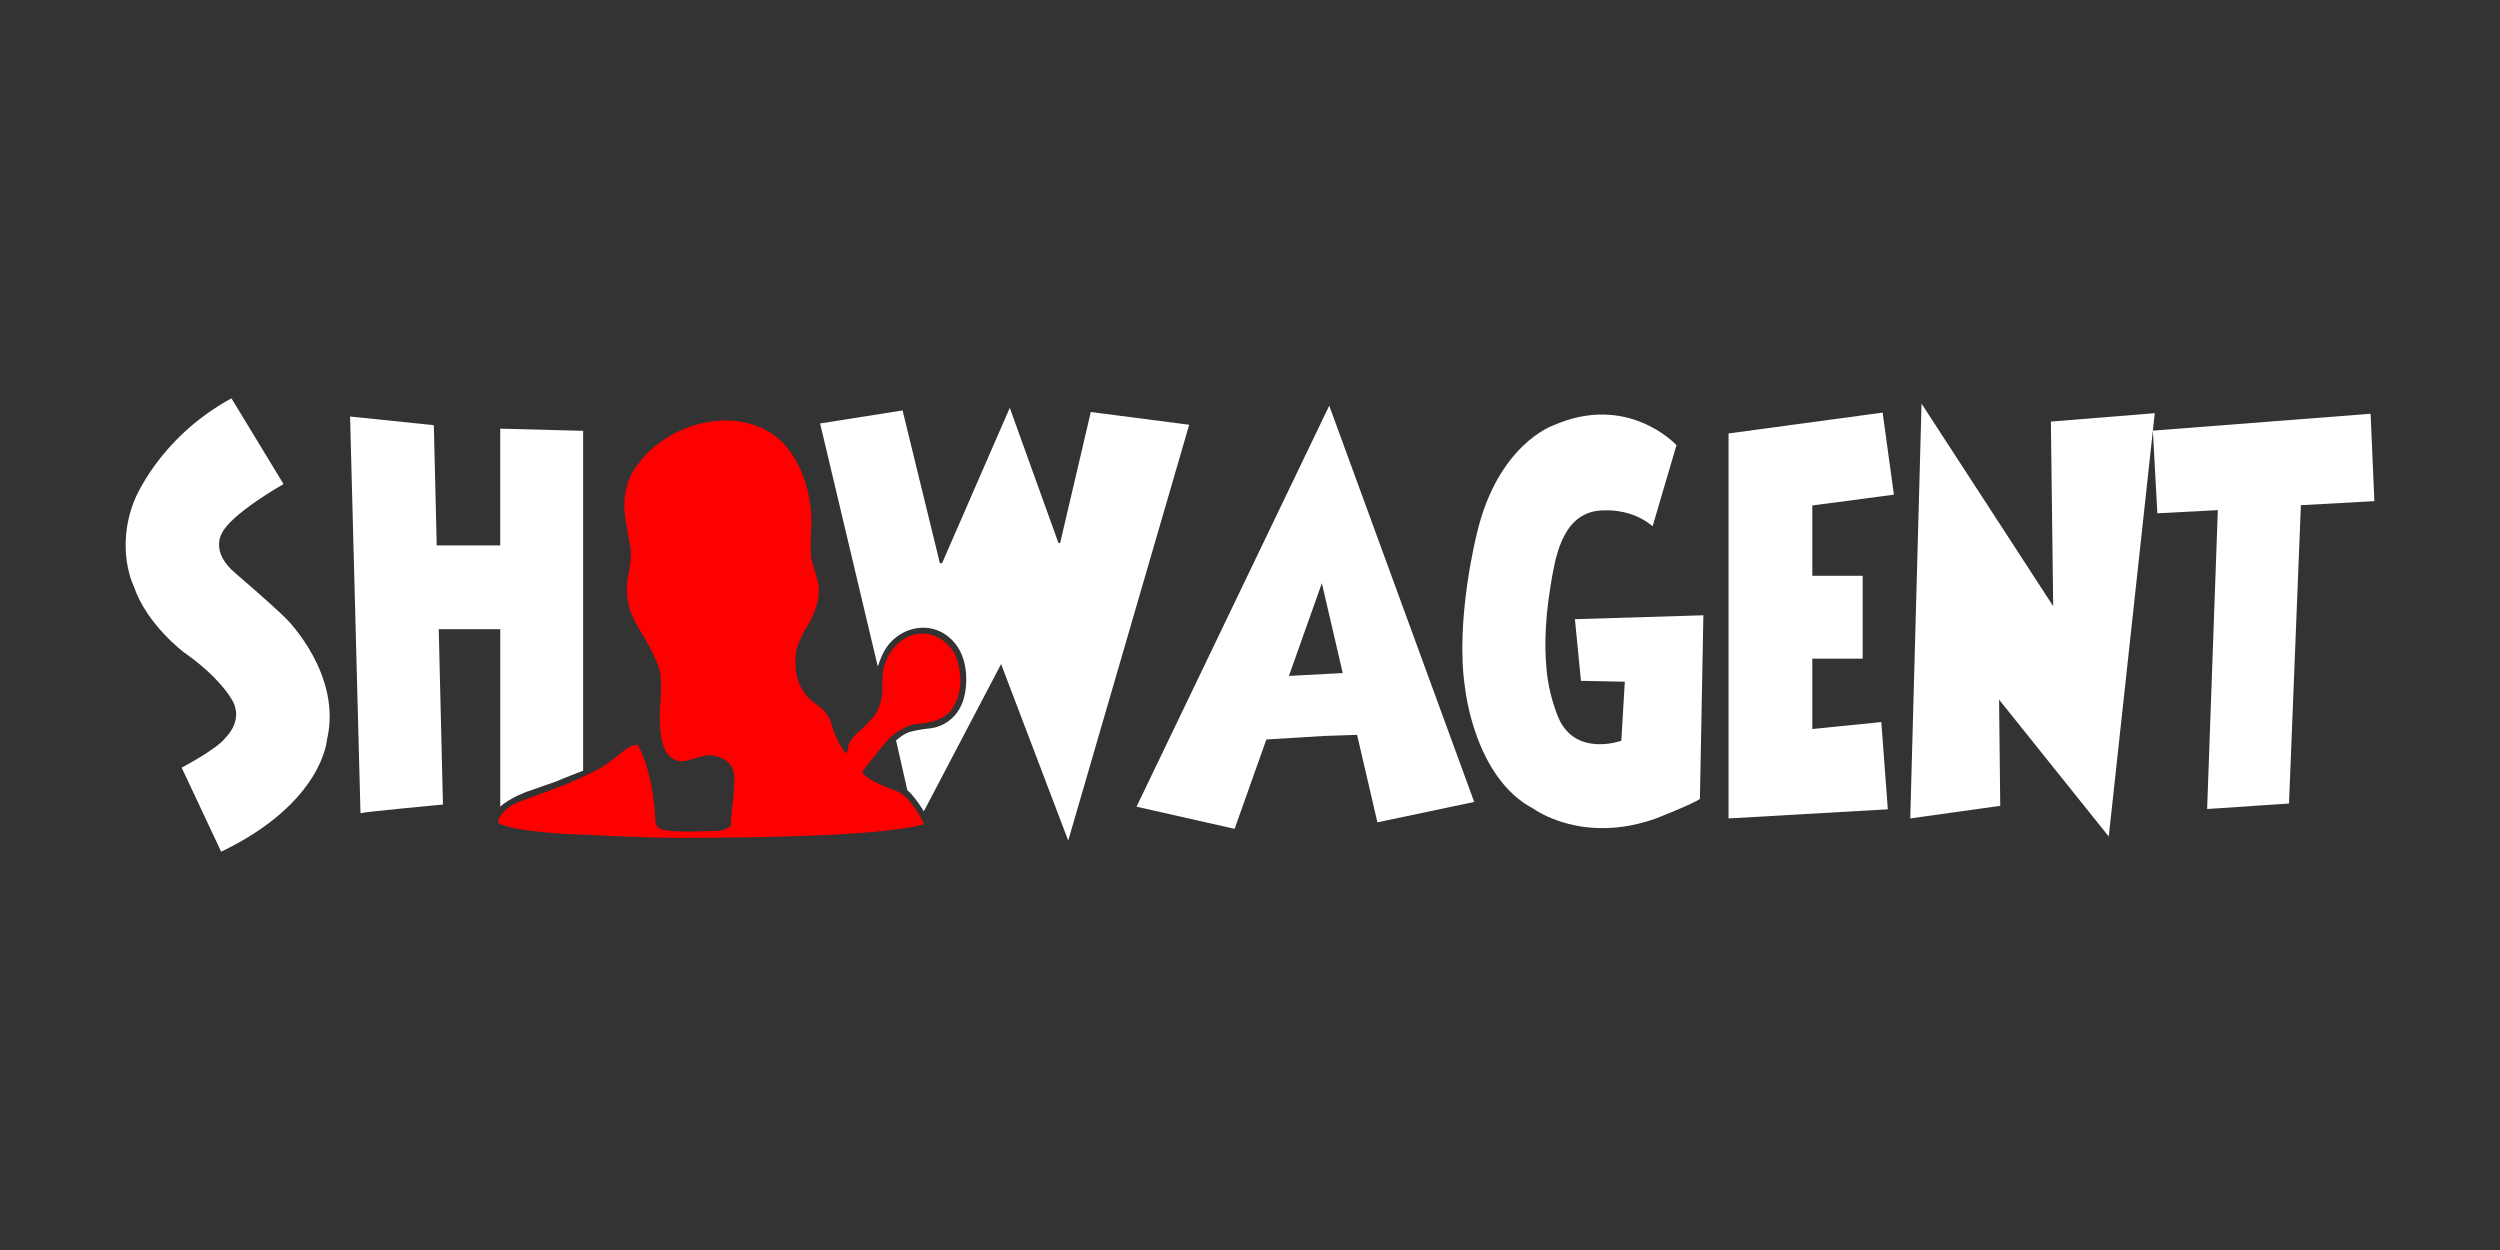
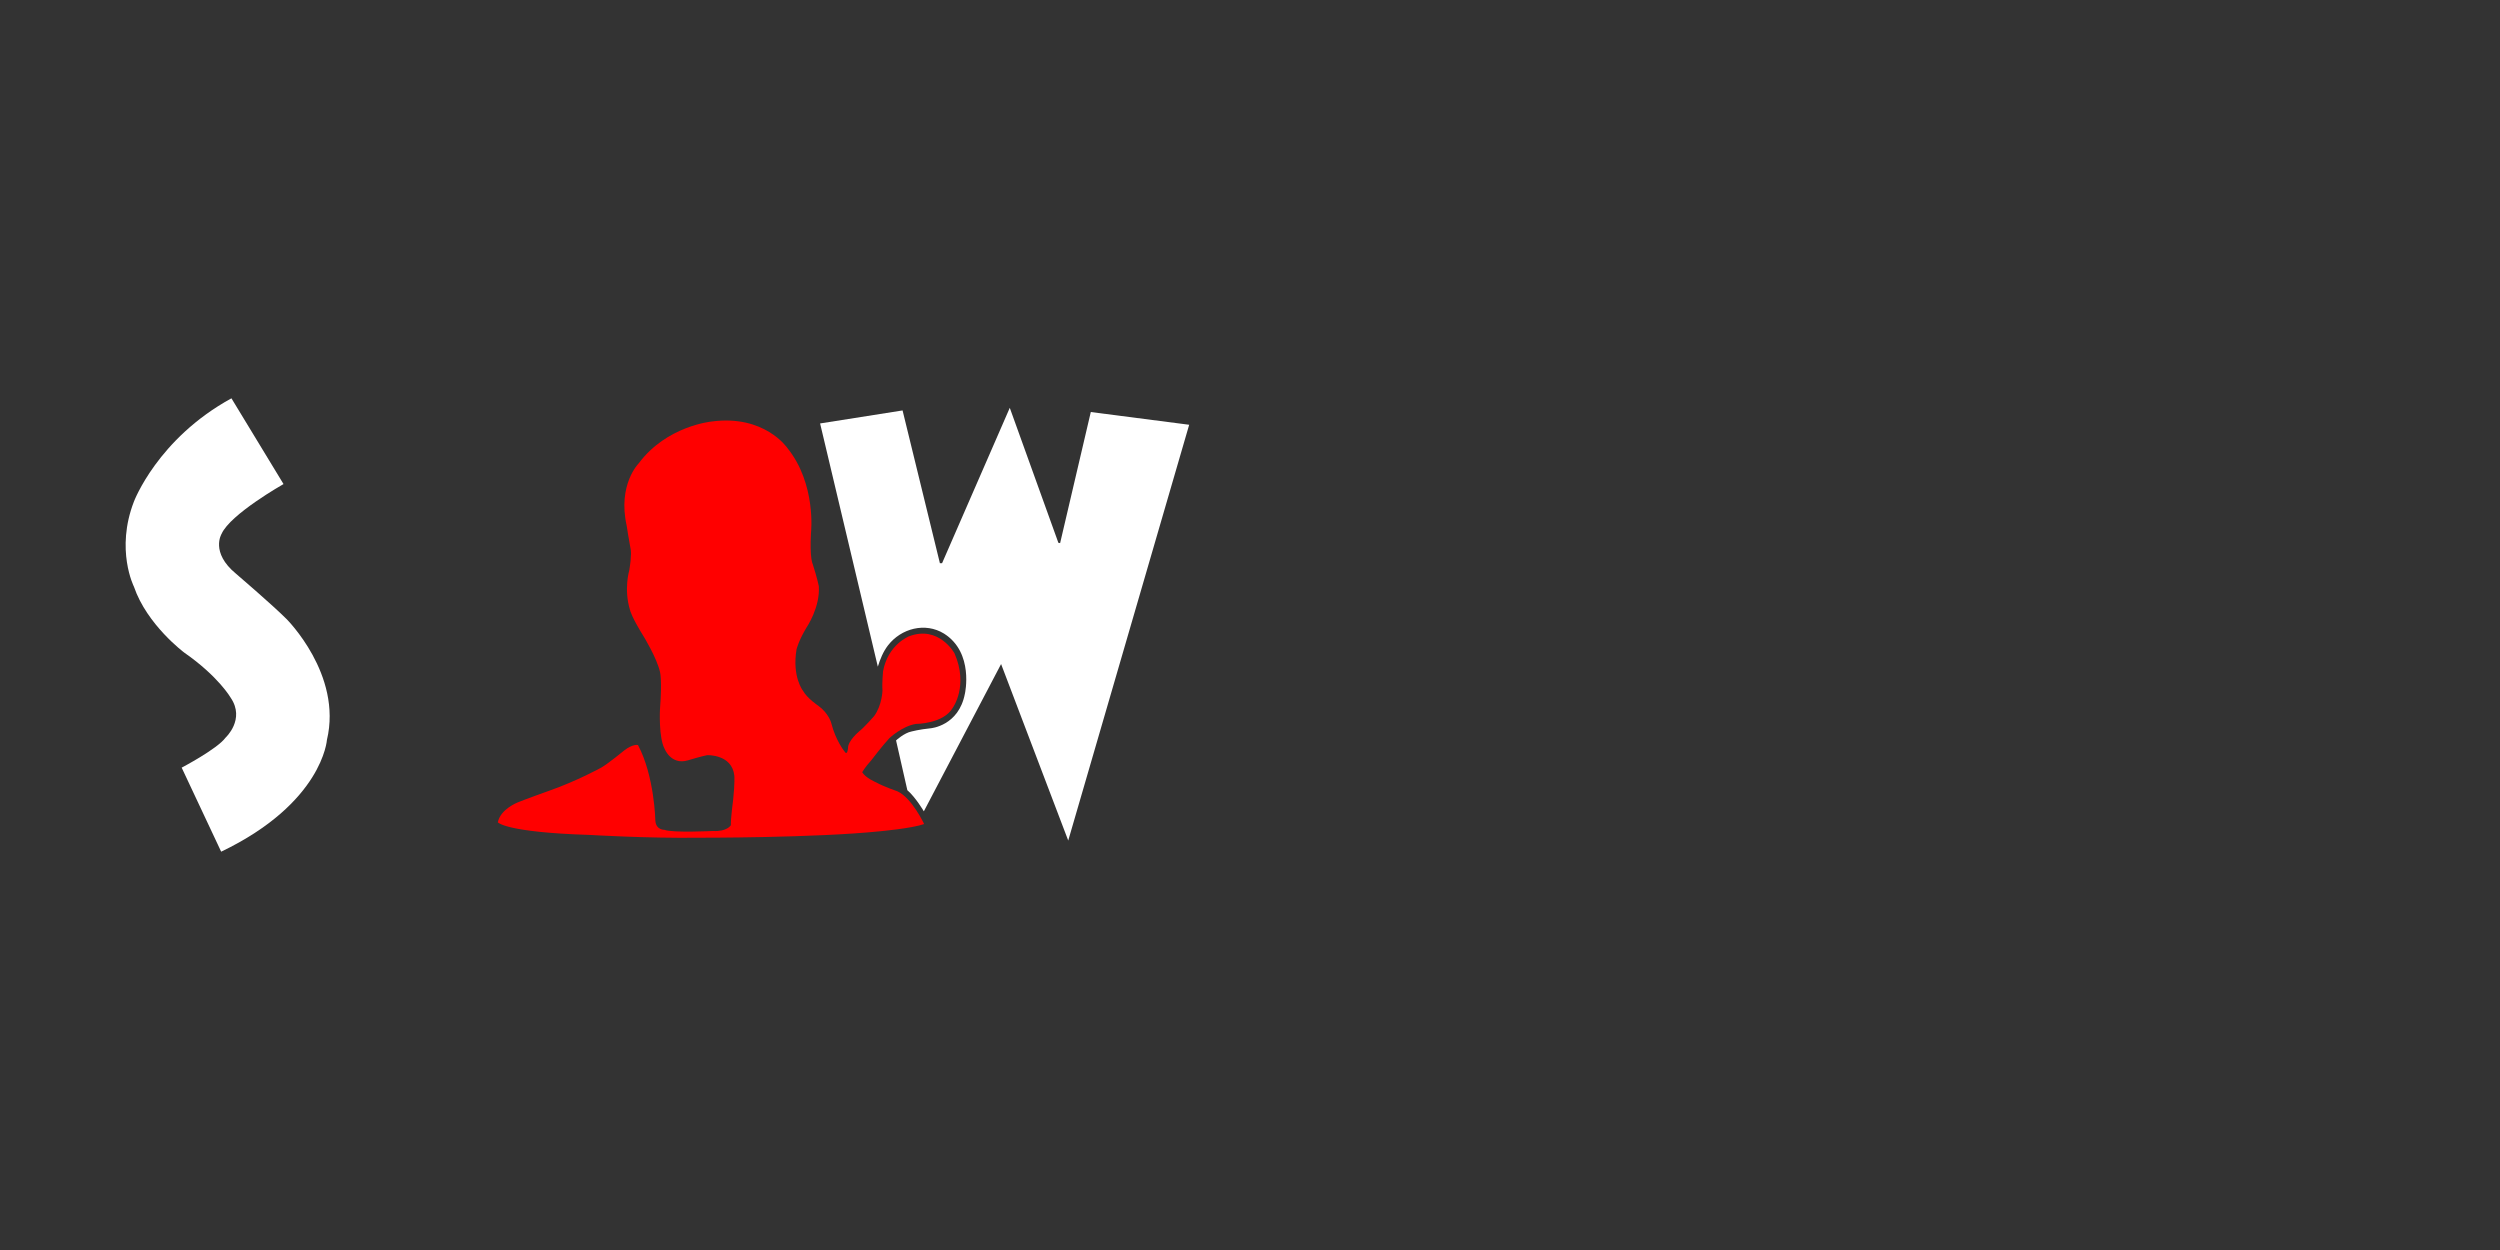
<svg xmlns="http://www.w3.org/2000/svg" xmlns:xlink="http://www.w3.org/1999/xlink" id="Layer_1" x="0px" y="0px" viewBox="0 0 1440 720" style="enable-background:new 0 0 1440 720;" xml:space="preserve">
  <rect x="0" y="0" width="1440" height="720" fill="#333333" stroke="none" />
  <style type="text/css">
	.st0{clip-path:url(#SVGID_2_);}
	.st1{fill:#FF0000;}
	.st2{fill:#FFFFFF;}
</style>
  <g>
    <defs>
      <rect id="SVGID_1_" width="1440" height="720" />
    </defs>
    <clipPath id="SVGID_2_">
      <use xlink:href="#SVGID_1_" style="overflow:visible;" />
    </clipPath>
    <g class="st0">
      <path class="st1" d="M286.76,473.66c0,0,4.38,5.75,52.75,7.25c0,0,33,2,63.12,1.62c0,0,67,0.13,104.17-3.71    c0,0,18.5-1.67,25.5-4.17c0,0-7-15-15.33-18.83c0,0-8.17-2.83-12.33-5.17c0,0-6-2.5-8-5.83c0,0,1.5-2.83,5.17-6.83    c0,0,6.33-8.33,10.5-12.83c0,0,7.17-6.83,15.17-8.17c0,0,16,0,21.33-9.33c0,0,9.17-12.5,1-31.33c0,0-9-16.33-26.17-9.83    c0,0-12.17,4.67-15,20.17c0,0-0.67,7-0.33,11c0,0-0.17,8.5-4.83,14.83c0,0-5.67,6.5-8.67,8.83c0,0-6.5,5.5-6.33,9.5    c0,0-0.33,5-2.17,1.83c0,0-5-6.17-7.5-16.17c0,0-1.33-5.5-7.5-10c0,0-6.33-4.17-8.83-8.67c0,0-6.33-8-3.67-23.83    c0,0,1.17-5,5.83-12.67c0,0,7.83-11.5,7-23.67c0,0-1-5-3.5-12.67c0,0-1.83-3.17-1-18.17c0,0,3.17-28-13.67-48.83    c0,0-13.17-19.33-43.67-15.17c0,0-25.83,2.5-41.83,24c0,0-12.33,12.17-7,36c0,0,1.33,8.67,2.33,13.83c0,0,0.67,2.67-0.83,11.83    c0,0-3.33,11,0.5,23.17c0,0,0.67,3.5,8,15.33c0,0,7.33,12,9.17,20c0,0,1.33,4.33,0,21.67c0,0-0.83,16.17,2.67,22.67    c0,0,3.67,9.5,13.33,6.67c0,0,8.33-2.5,11.17-3c0,0,14.33-0.67,15.67,11.83c0,0,0.33,4.33-0.67,13.67c0,0-1.5,11.33-1.33,14.83    c0,0-2.17,3.83-10.33,3.33c0,0-23.33,1.17-28-0.67c0,0-4.83,0.17-5.17-5.33c0,0-0.5-25.67-10-43.5c0,0-2.83-0.83-8,3.17    c0,0-9.33,7.67-13.17,9.83c0,0-13.83,7.67-30,13.33c0,0-14,5-18,6.67C298.3,462.16,288.22,465.99,286.76,473.66z" />
      <g>
        <path class="st2" d="M164.97,356.49c-8.33-8.33-29-26-29-26c-15-12.33-8.33-23-8.33-23c5-11.33,35.67-28.67,35.67-28.67     l-30-49.39c-42.58,23.27-56.17,59.48-56.17,59.48c-10.75,27.75,0,49,0,49c7.5,22,29,38,29,38c19.75,13.75,26.75,26,26.75,26     c8.5,12.5-3,23-3,23c-4.75,6.5-25.25,17.25-25.25,17.25l22.75,48.41c58.5-28.09,60.92-64.41,60.92-64.41     C197.31,388.49,164.97,356.49,164.97,356.49z" />
-         <path class="st2" d="M288.14,314.16h-36.59l-1.66-69.25l-48.25-5l6,228.5c1.75-0.75,47.5-5,47.5-5l-2.43-101h30.43h5v102.25     c5.38-5.12,15.62-8.75,15.62-8.75c5-1.75,16.5-5.75,16.5-5.75c2.62-1.25,15.62-6.25,15.62-6.25V248.16l-47.75-1.25V314.16z" />
        <path class="st2" d="M628.3,237.33l-17.67,75.5l-1-0.17l-28-77.75l-39,89.5h-1.25l-21.5-88l-47.5,7.5l33.25,140.08     c1.32-4.3,3.08-8.65,5.85-12.24c7.57-9.81,21.43-13.48,32.27-6.8c0.02,0.01,0.04,0.02,0.05,0.03c17.33,11,12,34.5,12,34.5     c-3.5,18.67-19.67,20-19.67,20c-6.67,0.67-11,1.83-11,1.83c-4.33,0.83-9,5.17-9,5.17l6.5,28.67c4.83,4.17,9.5,12.17,9.5,12.17     l44.5-84.83l38.67,101.67l69.67-239.5L628.3,237.33z" />
-         <path class="st2" d="M654.64,464.66l56.5,12.75l18.28-51.47l33.22-2.03l19.04-0.64l11.71,50.39l55.75-11.75l-83.5-228.25     L654.64,464.66z M742.42,389.33L742.42,389.33l18.97-53.42l12.03,51.77L742.42,389.33z" />
-         <path class="st2" d="M910.64,392.16l25.25,0.5l-2,34c0,0-27.25,10-36.75-14.5c-3.29-8.49-5.38-16.92-6.29-26.06     c-0.8-8.04-0.88-16.14-0.45-24.21c0.27-5.17,0.75-10.34,1.41-15.48c0.36-2.86,0.78-5.72,1.25-8.57     c2.63-16.06,6.29-39.79,25.84-43.44c0,0,18.75-3.5,33,8.75l13.75-46.75c0,0-28-30.5-71.25-11.25c0,0-31.75,11-43.75,62.25     c0,0-12.75,50.25-6.75,89c0,0,5.25,51.75,39.5,69.5c0,0,28,20.75,70.5,5.5c0,0,21.75-8.5,25.25-11.25l2-105.75l-74,2.25     L910.64,392.16z" />
-         <polygon class="st2" points="1090.89,284.91 1084.39,237.66 995.64,249.66 995.64,471.41 1087.39,466.16 1083.64,415.91      1043.89,419.91 1043.89,379.41 1072.89,379.41 1072.89,331.66 1043.89,331.66 1043.89,291.16    " />
-         <polygon class="st2" points="1365.47,238.33 1240.05,248.04 1241.14,237.99 1181.31,242.83 1182.64,349.16 1106.81,232.49      1100.31,471.41 1152.14,464.16 1151.47,402.99 1214.64,481.83 1240.05,248.04 1242.64,295.66 1277.47,293.83 1271.31,465.99      1318.47,462.83 1325.31,290.99 1367.64,288.66    " />
      </g>
    </g>
  </g>
</svg>